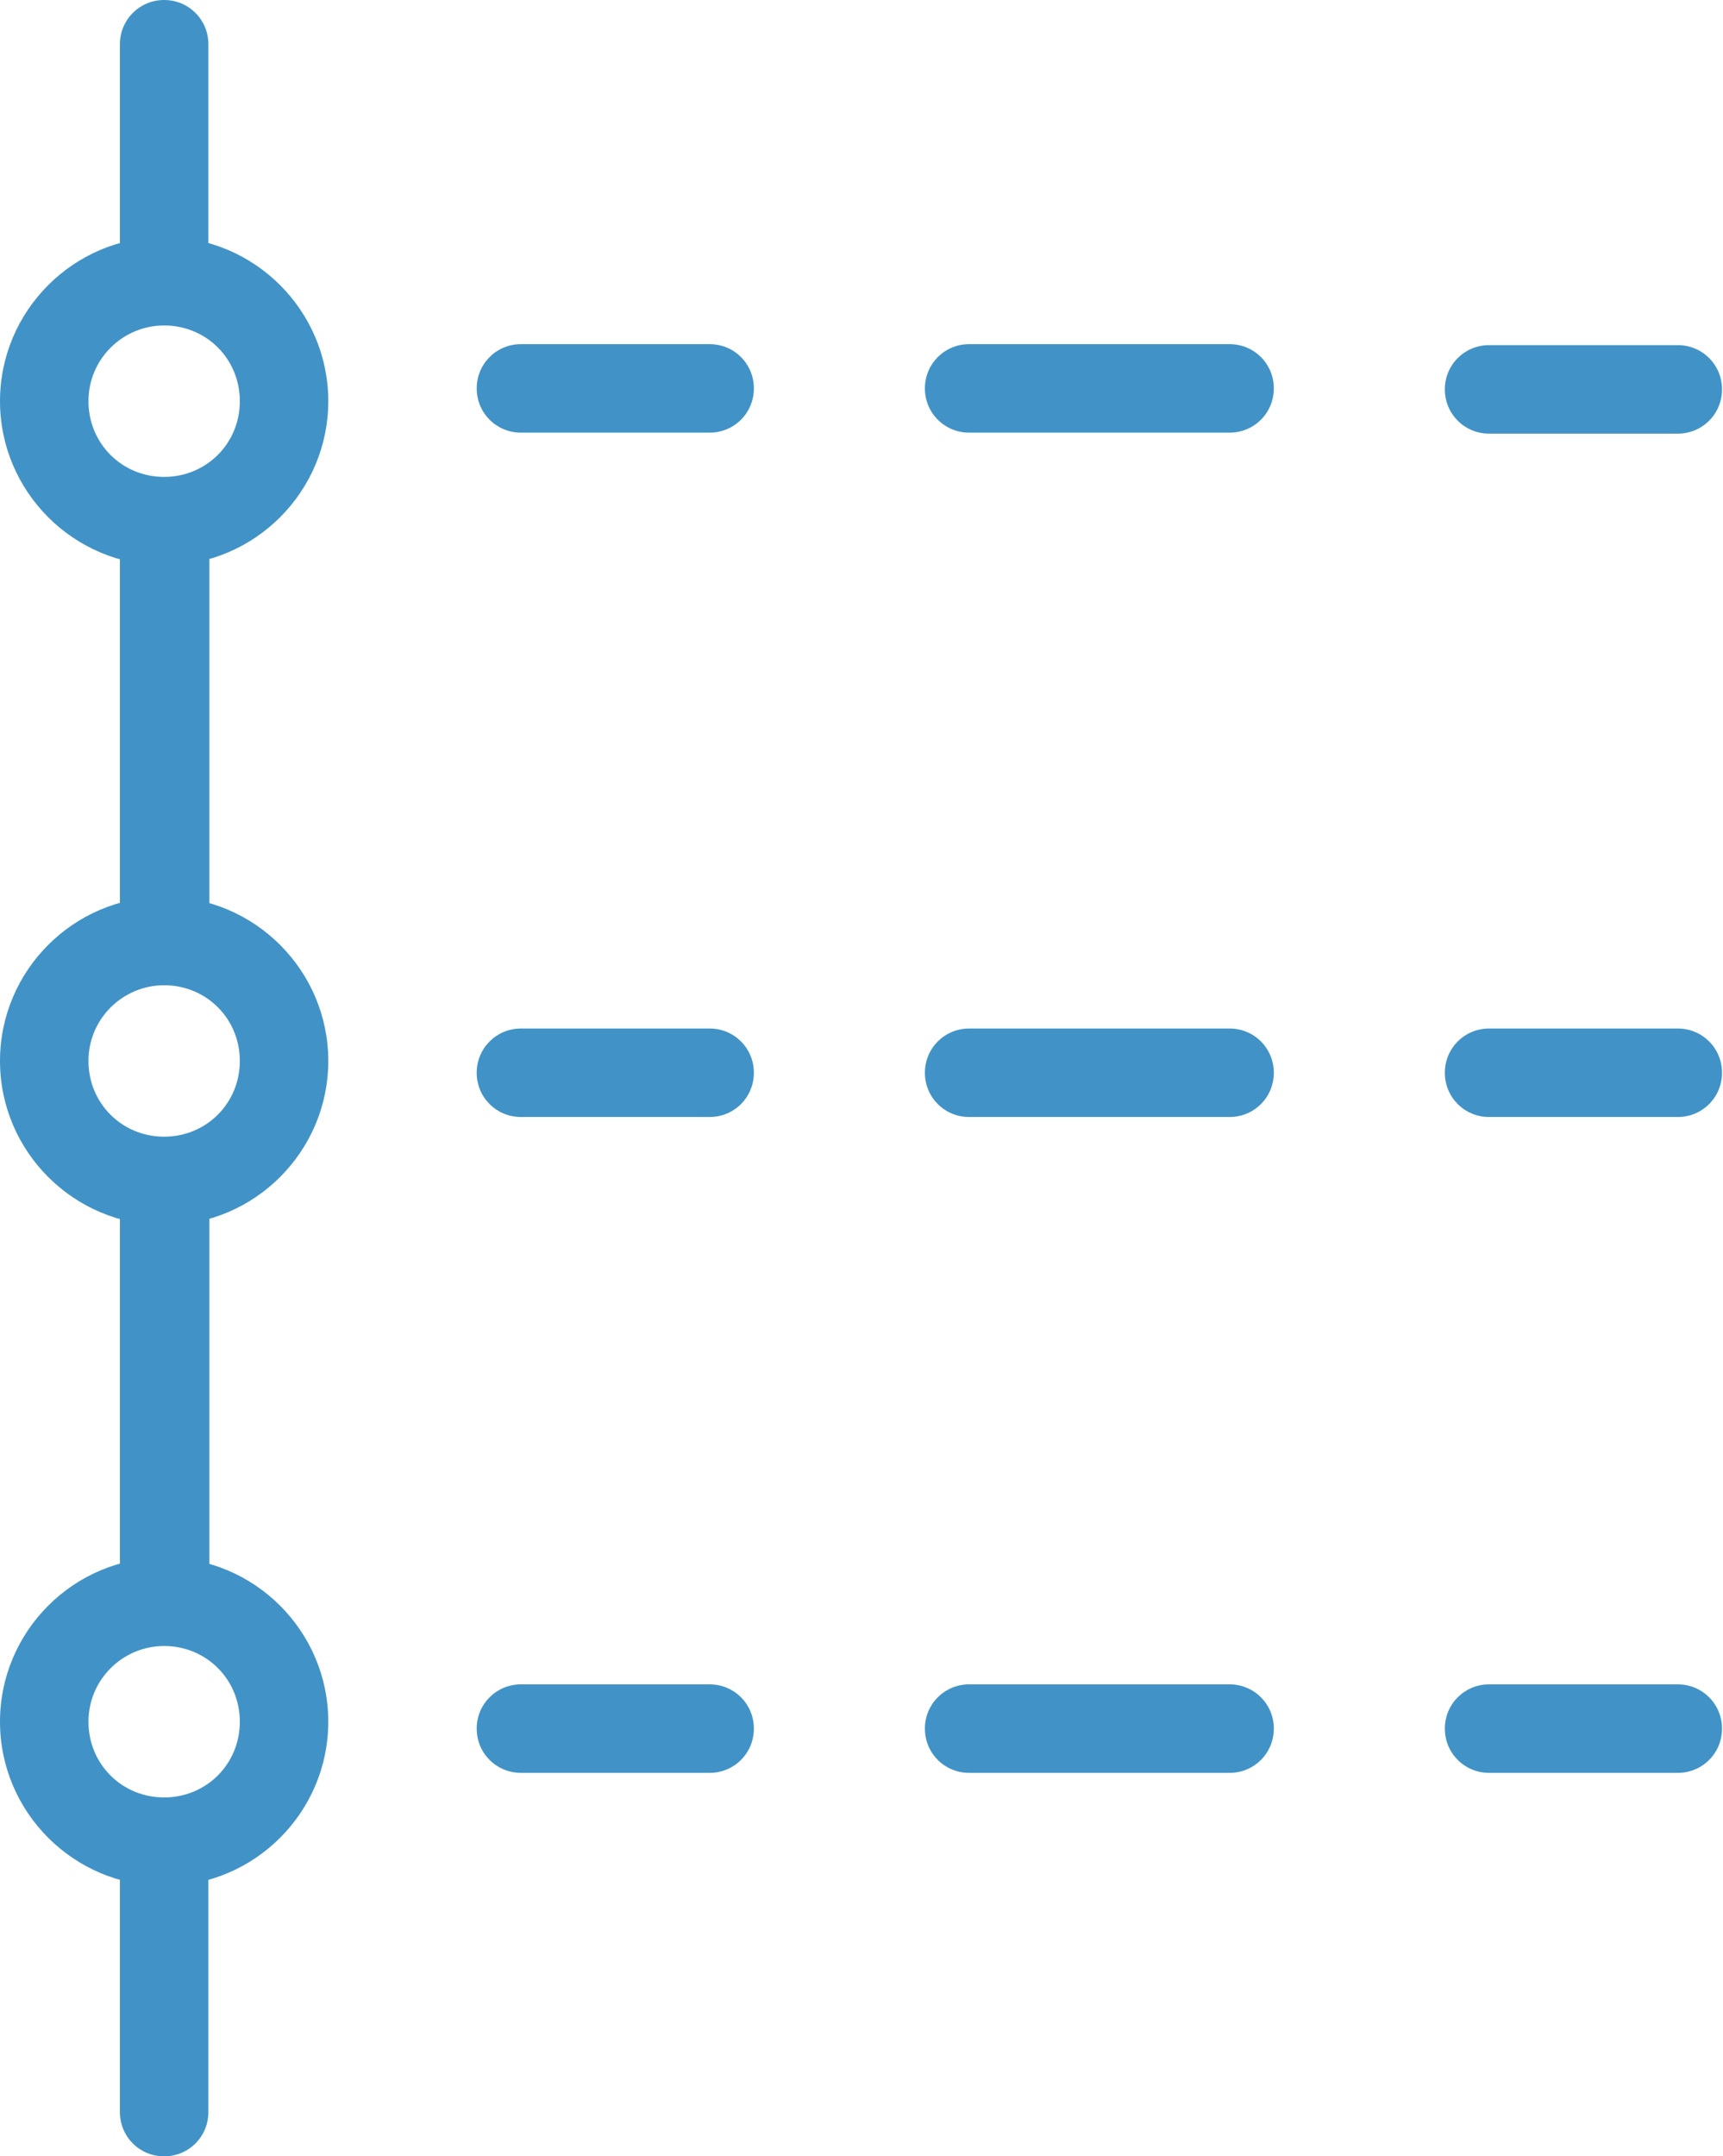
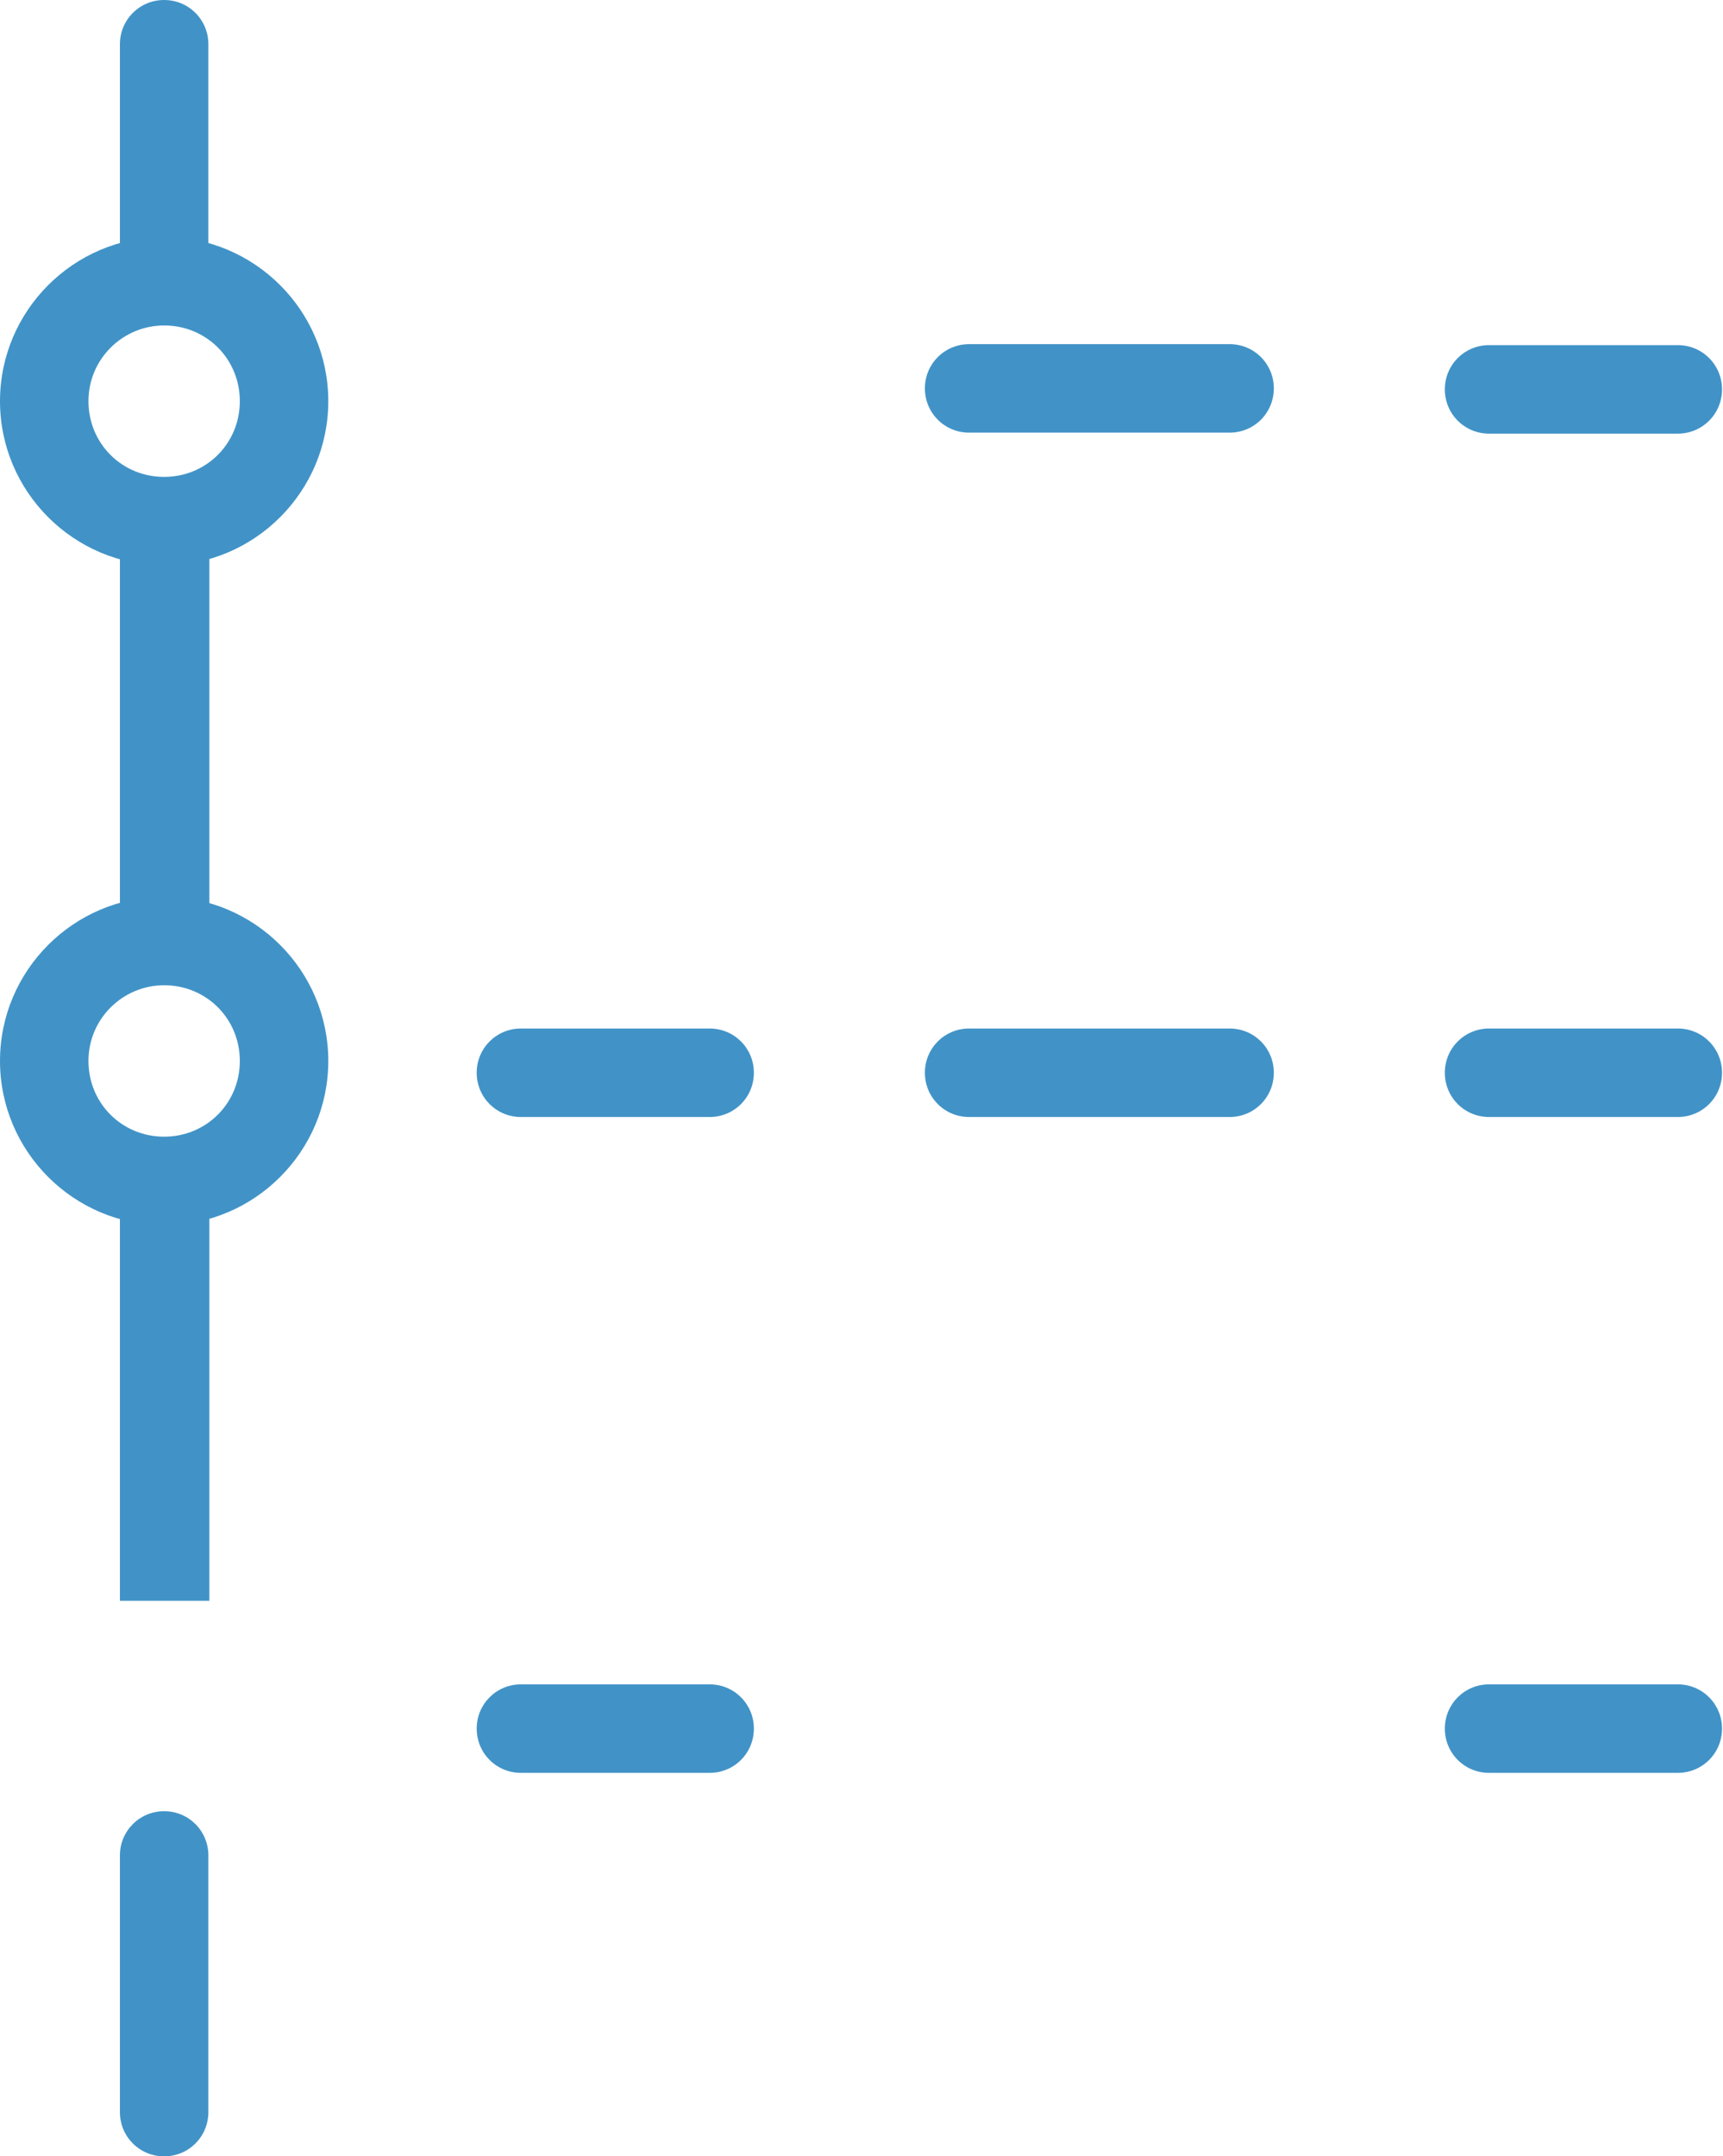
<svg xmlns="http://www.w3.org/2000/svg" id="_レイヤー_2" data-name="レイヤー 2" viewBox="0 0 17.53 21.93">
  <defs>
    <style>
      .cls-1 {
        fill: #4193c7;
      }
    </style>
  </defs>
  <g id="_レイヤー_3" data-name="レイヤー 3">
    <g>
-       <path class="cls-1" d="M7.22,3.5h-1.92c-.25,0-.45,.2-.45,.45s.2,.45,.45,.45h1.92c.25,0,.45-.2,.45-.45s-.2-.45-.45-.45Z" />
      <path class="cls-1" d="M12.51,3.5h-2.65c-.25,0-.45,.2-.45,.45s.2,.45,.45,.45h2.65c.25,0,.45-.2,.45-.45s-.2-.45-.45-.45Z" />
      <path class="cls-1" d="M15.15,4.41h1.92c.25,0,.45-.2,.45-.45s-.2-.45-.45-.45h-1.92c-.25,0-.45,.2-.45,.45s.2,.45,.45,.45Z" />
      <path class="cls-1" d="M7.22,10.46h-1.92c-.25,0-.45,.2-.45,.45s.2,.45,.45,.45h1.92c.25,0,.45-.2,.45-.45s-.2-.45-.45-.45Z" />
      <path class="cls-1" d="M12.51,10.46h-2.65c-.25,0-.45,.2-.45,.45s.2,.45,.45,.45h2.65c.25,0,.45-.2,.45-.45s-.2-.45-.45-.45Z" />
      <path class="cls-1" d="M17.07,10.46h-1.92c-.25,0-.45,.2-.45,.45s.2,.45,.45,.45h1.92c.25,0,.45-.2,.45-.45s-.2-.45-.45-.45Z" />
      <path class="cls-1" d="M7.22,17.13h-1.92c-.25,0-.45,.2-.45,.45s.2,.45,.45,.45h1.92c.25,0,.45-.2,.45-.45s-.2-.45-.45-.45Z" />
-       <path class="cls-1" d="M12.51,17.13h-2.65c-.25,0-.45,.2-.45,.45s.2,.45,.45,.45h2.65c.25,0,.45-.2,.45-.45s-.2-.45-.45-.45Z" />
      <path class="cls-1" d="M17.07,17.13h-1.92c-.25,0-.45,.2-.45,.45s.2,.45,.45,.45h1.92c.25,0,.45-.2,.45-.45s-.2-.45-.45-.45Z" />
      <path class="cls-1" d="M1.67,21.93c-.25,0-.45-.2-.45-.45v-2.61c0-.25,.2-.45,.45-.45s.45,.2,.45,.45v2.61c0,.25-.2,.45-.45,.45Z" />
      <rect class="cls-1" x="1.22" y="12.13" width=".91" height="4.15" />
      <rect class="cls-1" x="1.22" y="5.21" width=".91" height="4.38" />
      <path class="cls-1" d="M1.67,3.22c-.25,0-.45-.2-.45-.45V.45c0-.25,.2-.45,.45-.45s.45,.2,.45,.45V2.76c0,.25-.2,.45-.45,.45Z" />
      <path class="cls-1" d="M1.67,5.75c-.92,0-1.67-.75-1.67-1.67s.75-1.67,1.67-1.67,1.67,.75,1.67,1.67-.75,1.67-1.67,1.67Zm0-2.44c-.42,0-.77,.34-.77,.77s.34,.77,.77,.77,.77-.34,.77-.77-.34-.77-.77-.77Z" />
      <path class="cls-1" d="M1.67,12.46c-.92,0-1.67-.75-1.67-1.67s.75-1.67,1.67-1.67,1.67,.75,1.67,1.67-.75,1.67-1.67,1.67Zm0-2.44c-.42,0-.77,.34-.77,.77s.34,.77,.77,.77,.77-.34,.77-.77-.34-.77-.77-.77Z" />
-       <path class="cls-1" d="M1.67,19.18c-.92,0-1.67-.75-1.67-1.67s.75-1.67,1.67-1.67,1.67,.75,1.67,1.67-.75,1.67-1.67,1.67Zm0-2.44c-.42,0-.77,.34-.77,.77s.34,.77,.77,.77,.77-.34,.77-.77-.34-.77-.77-.77Z" />
    </g>
  </g>
</svg>